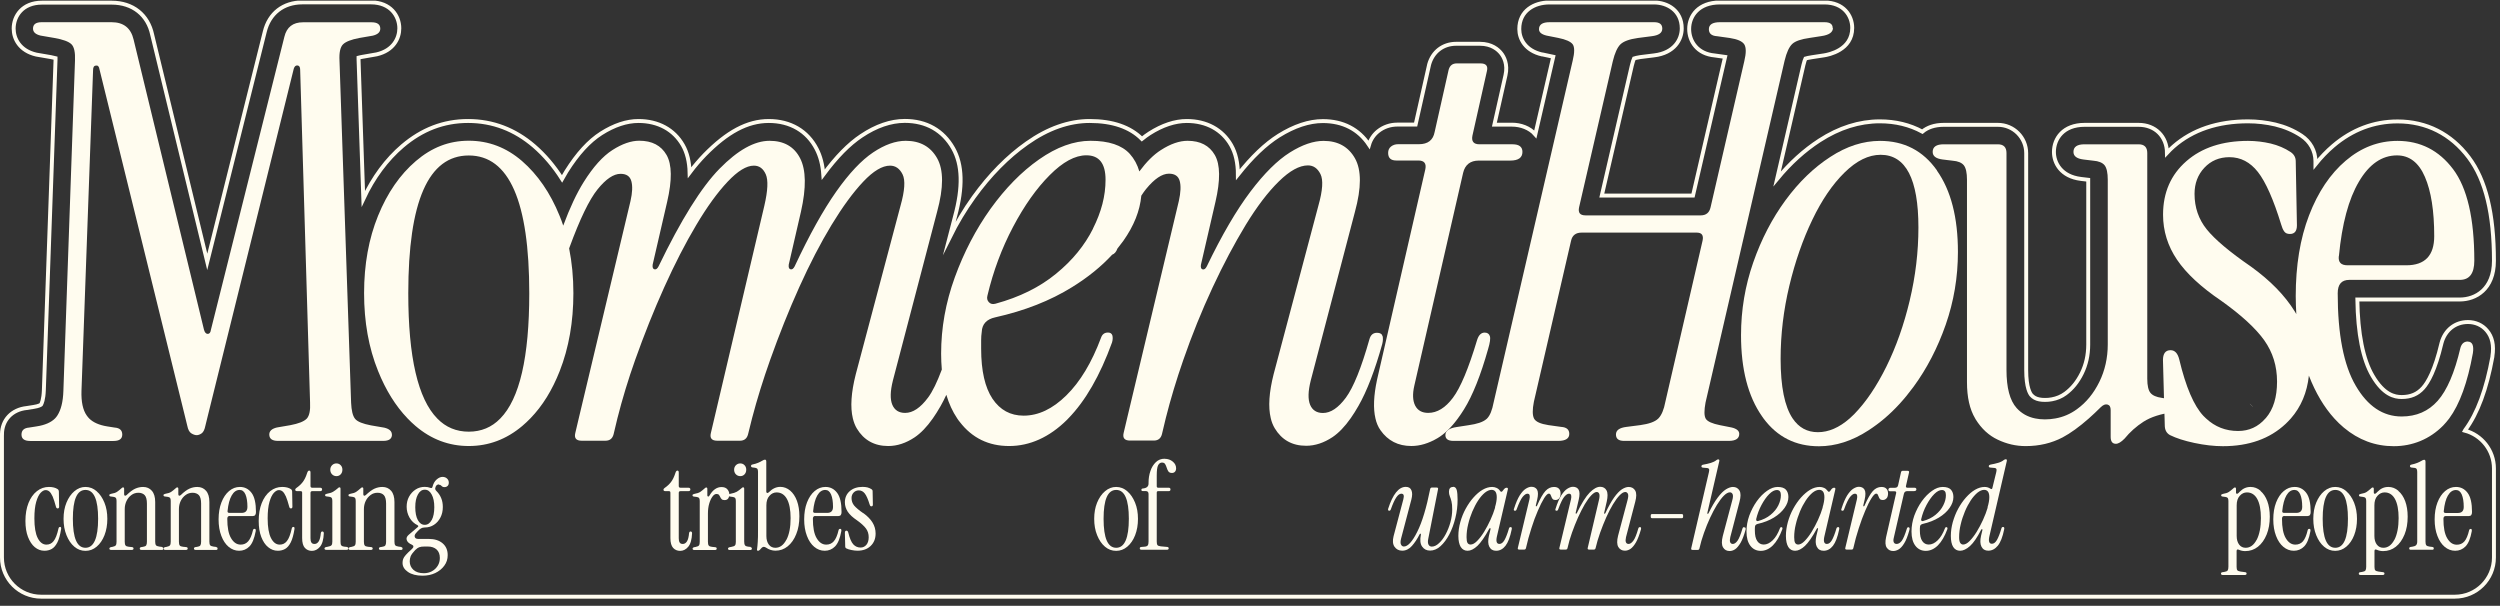
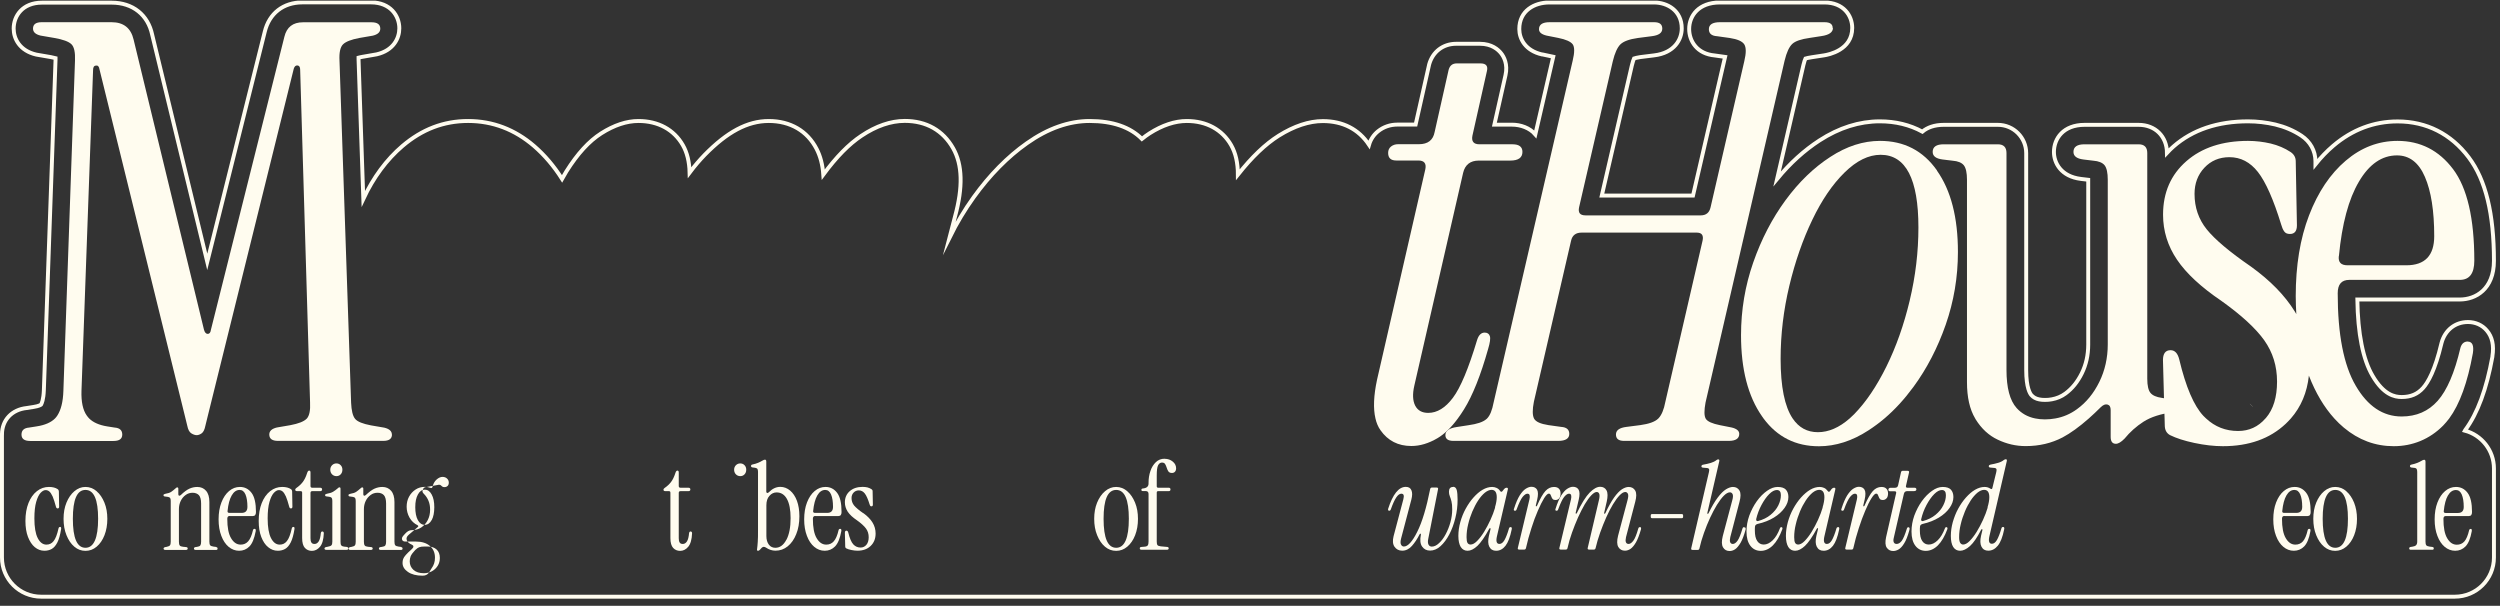
<svg xmlns="http://www.w3.org/2000/svg" fill="none" height="71" viewBox="0 0 293 71" width="293">
  <rect x="0" y="0" width="293" height="71" fill="#333333" stroke="none" />
  <clipPath id="a">
    <path d="m0 .082h292.52v70.08h-292.52z" />
  </clipPath>
  <g clip-path="url(#a)">
    <g fill="#fffcef">
      <path d="m45.94 50.922c0 .5-.34.75-1.02.75h-12.34c-.68 0-1.02-.25-1.02-.75 0-.41.3-.68.89-.82l1.57-.27c.96-.18 1.59-.43 1.91-.75l.04-.04c.29-.33.42-.95.37-1.87l-1.16-38.99c0-.32-.1-.49-.31-.51s-.35.1-.44.38l-10.15 40.99-.21.86c-.09.46-.24.75-.44.89s-.4.21-.58.21-.39-.07-.62-.21-.39-.43-.48-.89l-.21-.86-10.08-40.92c-.05-.32-.18-.47-.41-.44-.23.02-.34.19-.34.51l-1.36 37.62c-.04 1.27.16 2.24.62 2.89.08.12.18.23.28.34.47.47 1.18.78 2.1.93l.89.14c.59.04.89.32.89.82s-.34.75-1.02.75h-9.77c-.68 0-1.02-.25-1.02-.75s.3-.77.89-.82l.89-.14c.97-.15 1.68-.46 2.15-.93.1-.1.19-.22.27-.34.43-.66.67-1.62.71-2.89l1.36-38.71c.04-.95-.09-1.59-.41-1.91s-1-.57-2.05-.75l-1.57-.27c-.59-.14-.89-.41-.89-.82 0-.5.34-.75 1.02-.75h8.18c1.41 0 2.27.68 2.59 2.04l8.25 34.01c.09.32.24.48.44.48s.33-.16.37-.48l8.61-34.34c.27-1.13 1-1.7 2.18-1.7h8.04c.68 0 1.02.25 1.02.75 0 .41-.3.68-.89.82l-1.57.27c-.95.18-1.59.43-1.91.75s-.46.95-.41 1.91l1.36 40.08c.04.92.19 1.54.45 1.87 0 .01.02.03.03.04.27.32.89.57 1.84.75l1.57.27c.59.14.89.41.89.82z" />
-       <path d="m162.04 39.412c-.07-.27-.28-.41-.65-.41-.46 0-.75.25-.89.75-.95 3.37-1.88 5.65-2.76 6.85-.89 1.2-1.78 1.8-2.69 1.8-.73 0-1.23-.32-1.5-.95-.27-.64-.25-1.59.07-2.86l5.18-19.77c.77-2.82.77-4.91 0-6.27s-2-2.04-3.68-2.04c-1.18 0-2.5.45-3.95 1.36s-3 2.44-4.63 4.6-3.34 5.08-5.11 8.76c-.14.27-.3.39-.48.34-.18-.04-.25-.23-.2-.55l1.7-7.36c.59-2.54.57-4.37-.07-5.49-.64-1.11-1.7-1.67-3.2-1.67-.95 0-2 .36-3.13 1.09-.85.54-1.69 1.38-2.52 2.5-.23-.8-.6-1.48-1.12-2.06-.93-1.02-2.46-1.53-4.6-1.53-1.95 0-3.96.73-6.03 2.18s-3.96 3.39-5.69 5.79c-1.72 2.41-3.12 5.09-4.19 8.04s-1.6 5.93-1.6 8.93c0 .65.03 1.27.08 1.87-.55 1.47-1.08 2.57-1.61 3.28-.89 1.2-1.78 1.8-2.69 1.8-.73 0-1.23-.32-1.5-.95-.27-.64-.25-1.59.07-2.86l5.18-19.77c.77-2.82.77-4.91 0-6.27s-2-2.04-3.68-2.04c-1.18 0-2.46.45-3.82 1.36s-2.81 2.44-4.33 4.6-3.15 5.08-4.87 8.76c-.14.27-.3.39-.48.34-.18-.04-.25-.23-.21-.55l1.43-6.2c.64-2.82.6-4.91-.1-6.27s-1.9-2.04-3.58-2.04c-1.77 0-3.72 1.09-5.86 3.27s-4.52 6-7.15 11.45c-.14.27-.3.39-.48.34-.18-.04-.25-.23-.21-.55l1.7-7.36c.59-2.54.57-4.37-.07-5.49-.64-1.11-1.7-1.67-3.2-1.67-.95 0-2 .36-3.14 1.09s-2.26 1.98-3.37 3.75c-.83 1.33-1.63 3.03-2.4 5.11-.13-.39-.27-.78-.43-1.16-1.09-2.68-2.56-4.81-4.4-6.41-1.84-1.59-3.92-2.38-6.24-2.38s-4.34.79-6.2 2.38-3.34 3.73-4.43 6.41-1.64 5.7-1.64 9.07.54 6.41 1.64 9.13c.9 2.24 2.05 4.09 3.45 5.55.3.32.62.61.94.89 1.84 1.57 3.92 2.35 6.24 2.35s4.41-.78 6.27-2.35c.33-.28.65-.58.95-.89 1.42-1.46 2.56-3.31 3.44-5.55 1.07-2.73 1.6-5.77 1.6-9.13 0-1.85-.17-3.6-.5-5.25 0-.02.02-.04.03-.07 1.23-3.36 2.33-5.64 3.31-6.85.97-1.2 1.87-1.81 2.69-1.81.68 0 1.1.28 1.26.85s.13 1.35-.1 2.35l-6.06 25.45-.41 1.74c-.14.59.11.89.75.89h2.79c.5 0 .82-.25.95-.75.14-.62.29-1.25.45-1.88.57-2.25 1.26-4.53 2.08-6.84 1.05-2.95 2.18-5.79 3.41-8.52s2.48-5.16 3.75-7.29c1.27-2.14 2.5-3.83 3.68-5.08s2.2-1.88 3.07-1.88c.64 0 1.1.34 1.4 1.02s.24 1.91-.17 3.68l-5.86 24.91-.41 1.74c-.14.59.11.89.75.89h2.66c.5 0 .82-.25.95-.75.15-.62.31-1.25.47-1.88.59-2.25 1.3-4.53 2.12-6.84 1.05-2.95 2.18-5.79 3.41-8.52s2.49-5.16 3.78-7.29c1.3-2.14 2.54-3.83 3.72-5.08 1.18-1.25 2.23-1.88 3.14-1.88.64 0 1.13.34 1.47 1.02s.26 1.91-.24 3.68l-5.25 19.77c-.54 2.13-.65 3.84-.34 5.14.11.45.26.85.47 1.2.82 1.36 2.05 2.05 3.68 2.05 1.05 0 2.08-.34 3.1-1.02.71-.48 1.43-1.22 2.13-2.22.3-.43.6-.9.9-1.43.23-.41.46-.85.68-1.33.31 1.04.73 1.96 1.27 2.76.09.14.19.28.3.41 1.45 1.89 3.38 2.83 5.79 2.83s4.71-1.02 6.78-3.07c.06-.06.12-.12.17-.18 1.99-2.04 3.7-5 5.11-8.89.09-.31.1-.59.04-.82-.07-.22-.24-.34-.51-.34-.41 0-.68.2-.82.61-1.09 2.91-2.44 5.16-4.06 6.75-1.61 1.59-3.28 2.38-5.01 2.38-1.55 0-2.76-.66-3.65-1.98-.88-1.32-1.33-3.27-1.33-5.86v-.99c0-.34.02-.67.07-.99.04-.91.57-1.48 1.57-1.7 3.45-.77 6.46-1.95 9.03-3.55 1.86-1.15 3.42-2.42 4.68-3.79.27-.1.48-.33.62-.72.24-.3.47-.6.69-.9 1.24-1.76 1.95-3.52 2.11-5.3.19-.29.37-.55.55-.77.98-1.2 1.88-1.81 2.69-1.81.68 0 1.1.28 1.26.85s.12 1.35-.1 2.35l-6.06 25.45-.41 1.74c-.14.59.11.89.75.89h2.79c.5 0 .82-.25.95-.75.14-.62.29-1.25.45-1.88.56-2.22 1.24-4.48 2.04-6.78 1.02-2.95 2.17-5.79 3.44-8.52s2.57-5.17 3.88-7.33c1.32-2.16 2.61-3.86 3.89-5.11 1.27-1.25 2.41-1.88 3.41-1.88.64 0 1.13.34 1.47 1.02s.26 1.91-.24 3.68l-5.25 19.77c-.54 2.13-.65 3.84-.34 5.14.1.45.26.85.47 1.2.82 1.36 2.04 2.05 3.68 2.05 1.04 0 2.08-.34 3.1-1.02.71-.48 1.43-1.22 2.13-2.22.3-.43.6-.9.9-1.43 1-1.75 1.93-4.17 2.79-7.26.09-.36.1-.68.04-.95zm-103.41 9.64c-1 1.03-2.24 1.54-3.69 1.54s-2.69-.51-3.69-1.54c-2.27-2.31-3.4-7.2-3.4-14.68 0-10.77 2.36-16.15 7.09-16.15s7.09 5.38 7.09 16.15c0 7.48-1.13 12.38-3.4 14.68zm69.47-22.25c-.98 1.96-2.42 3.72-4.33 5.28-1.91 1.57-4.27 2.74-7.09 3.51-.32.09-.58.04-.78-.17s-.26-.47-.17-.79c.68-2.86 1.68-5.54 3-8.04s2.75-4.52 4.3-6.07c1.54-1.55 2.97-2.32 4.29-2.32 1.5 0 2.25.95 2.25 2.86s-.49 3.77-1.47 5.72z" />
      <path d="m178.43 17.8c0 .68-.48 1.02-1.43 1.02h-3.68c-1 0-1.61.48-1.84 1.43l-5.72 24.94c-.23 1-.19 1.78.1 2.35.3.57.8.85 1.53.85 1.04 0 2.01-.59 2.89-1.77.89-1.18 1.83-3.43 2.83-6.75.18-.59.48-.89.89-.89.32 0 .52.14.61.41s.02.77-.2 1.5c-.87 3.09-1.81 5.45-2.83 7.09-.24.38-.47.73-.71 1.05-.79 1.08-1.59 1.85-2.39 2.32-1.05.62-2.07.92-3.07.92-1.55 0-2.75-.62-3.61-1.84-.28-.39-.48-.86-.6-1.4-.27-1.16-.21-2.67.19-4.53l5.66-24.67c.14-.68-.14-1.02-.82-1.02h-2.59c-.64 0-.95-.3-.95-.89 0-.32.11-.57.34-.75s.5-.27.82-.27h2.45c1.05 0 1.66-.48 1.84-1.43l1.64-7.29c.14-.5.45-.75.95-.75h2.79c.64 0 .89.3.75.89l-1.7 7.57c-.14.68.14 1.02.82 1.02h3.88c.77 0 1.16.3 1.16.89z" />
      <path d="m214.82 3.282c0 .5-.45.82-1.36.95l-1.36.21c-1 .14-1.69.37-2.05.71s-.66.99-.89 1.94l-9.27 40.08c-.17.92-.17 1.54.01 1.87 0 .01.01.03.02.04.2.32.76.57 1.67.75l1.36.27c.59.14.89.39.89.75 0 .54-.41.82-1.23.82h-12.27c-.64 0-.95-.25-.95-.75s.41-.79 1.23-.89l1.63-.21c1-.14 1.69-.38 2.08-.75.01-.01.03-.03.04-.04.36-.37.64-1.02.81-1.94l4.36-18.88c.14-.64-.09-.95-.68-.95h-13.5c-.68 0-1.09.32-1.23.95l-4.36 18.88c-.18.92-.17 1.57.01 1.94 0 .01.01.03.02.04.2.36.76.61 1.67.75l1.5.21c.64.04.95.32.95.82 0 .54-.43.82-1.3.82h-12.27c-.64 0-.95-.23-.95-.68 0-.5.45-.82 1.36-.95l1.36-.21c1-.14 1.69-.37 2.08-.71.03-.02.05-.05.08-.07.35-.35.6-.98.77-1.87l9.27-40.08c.23-.95.23-1.59 0-1.91-.23-.31-.79-.57-1.7-.75l-1.36-.27c-.59-.14-.89-.39-.89-.75 0-.54.41-.82 1.23-.82h12.27c.64 0 .95.25.95.75s-.41.79-1.23.89l-1.63.21c-1 .14-1.68.39-2.05.75-.36.36-.66 1.02-.89 1.98l-3.95 17.11c-.14.64.11.95.75.95h13.5c.64 0 1.02-.32 1.16-.95l3.95-17.11c.23-.96.23-1.61 0-1.98-.23-.36-.79-.61-1.7-.75l-1.5-.21c-.63-.04-.95-.31-.95-.82 0-.54.43-.82 1.29-.82h12.27c.64 0 .95.23.95.68z" />
      <path d="m227.019 19.982c-1.63-2.32-3.86-3.47-6.68-3.47-1.96 0-3.9.62-5.83 1.88-1.93 1.25-3.68 2.94-5.25 5.08s-2.83 4.57-3.78 7.29c-.95 2.73-1.43 5.57-1.43 8.52 0 4 .82 7.17 2.46 9.51.06.09.13.18.19.27 1.61 2.16 3.77 3.24 6.48 3.24 1.95 0 3.9-.62 5.83-1.88.63-.41 1.25-.87 1.84-1.37 1.22-1.03 2.35-2.27 3.41-3.71 1.57-2.14 2.83-4.57 3.78-7.29.95-2.73 1.43-5.56 1.43-8.52 0-4.04-.82-7.22-2.46-9.54zm-3.2 15.24c-.68 2.84-1.59 5.42-2.73 7.73s-2.4 4.18-3.78 5.59c-.18.18-.36.35-.53.5-1.22 1.07-2.46 1.61-3.72 1.61s-2.24-.54-2.96-1.61c-.94-1.4-1.41-3.73-1.41-6.98 0-2.86.34-5.71 1.02-8.56.68-2.84 1.58-5.42 2.69-7.73 1.11-2.32 2.37-4.17 3.78-5.55 1.41-1.39 2.82-2.08 4.23-2.08 2.95 0 4.43 2.84 4.43 8.52 0 2.86-.34 5.71-1.02 8.55z" />
      <path d="m289.25 40.022c-.46 0-.75.25-.89.75-.68 2.91-1.57 4.97-2.66 6.2s-2.5 1.84-4.23 1.84c-2.18 0-3.98-1.2-5.38-3.61-1.41-2.41-2.11-6.02-2.11-10.83 0-1.05.45-1.57 1.36-1.57h12.95c1.13 0 1.7-.75 1.7-2.25 0-4.95-.83-8.53-2.49-10.73s-3.83-3.31-6.51-3.31c-2.23 0-4.25.77-6.07 2.32s-3.25 3.68-4.3 6.41-1.56 5.89-1.56 9.47c0 .72.03 1.42.07 2.1-.06-.1-.11-.2-.17-.29-1.16-1.88-2.87-3.64-5.15-5.28-2.5-1.72-4.23-3.18-5.18-4.36s-1.43-2.57-1.43-4.16c0-1.23.39-2.25 1.16-3.07s1.75-1.23 2.93-1.23c1.32 0 2.43.58 3.34 1.74s1.82 3.21 2.73 6.17c.09.32.2.58.34.78.14.21.36.31.68.31.55 0 .82-.34.82-1.02l-.14-7.5c0-.45-.2-.82-.61-1.09-.68-.45-1.46-.78-2.32-.99-.86-.2-1.75-.31-2.66-.31-3 0-5.41.79-7.23 2.38s-2.73 3.68-2.73 6.27c0 1.91.55 3.67 1.64 5.28s2.82 3.21 5.18 4.81c2.36 1.68 4.04 3.23 5.04 4.63 1 1.41 1.5 3.02 1.5 4.84s-.43 3.24-1.3 4.26c-.02.02-.04.04-.06.06-.85.98-1.92 1.47-3.21 1.47-1.45 0-2.7-.49-3.75-1.47-.1-.1-.2-.2-.31-.3-1.11-1.18-2.06-3.38-2.83-6.61-.18-.73-.52-1.09-1.02-1.09-.59 0-.89.39-.89 1.16l.12 4.47-.25-.04c-.64-.09-1.08-.28-1.33-.58s-.38-.85-.38-1.67v-26.45c0-.68-.34-1.02-1.02-1.02h-6.34c-.86 0-1.29.3-1.29.89 0 .5.39.79 1.16.89l1.16.14c.63.05 1.08.23 1.33.54.25.32.37.89.37 1.7v19.29c0 1.59-.33 3.06-.99 4.4s-1.53 2.41-2.63 3.2c-.77.56-1.61.92-2.53 1.08-.39.07-.8.11-1.22.11s-.77-.04-1.13-.11c-.89-.18-1.61-.59-2.18-1.22-.8-.89-1.19-2.38-1.19-4.47v-25.42c0-.68-.34-1.02-1.02-1.02h-6.34c-.86 0-1.29.3-1.29.89 0 .5.39.79 1.16.89l1.16.14c.64.05 1.08.23 1.33.54.25.32.37.89.37 1.7v23.72c0 1.76.32 3.18.96 4.25.02.04.04.07.06.11.68 1.09 1.54 1.89 2.59 2.38 1.05.5 2.13.75 3.27.75 1.59 0 3.03-.34 4.33-1.02.92-.49 1.95-1.23 3.07-2.22.45-.4.92-.84 1.4-1.32.28-.27.54-.38.79-.31s.37.28.37.65v3.13c0 .55.2.82.61.82.28 0 .62-.2 1.02-.61.63-.77 1.37-1.43 2.22-1.98.22-.14.45-.26.7-.38.51-.23 1.09-.42 1.75-.56l.02.56.02.79c0 .55.2.93.61 1.16.73.36 1.68.67 2.86.92s2.3.38 3.34.38c3.04 0 5.5-.87 7.36-2.62.21-.2.41-.41.6-.62 1.2-1.37 1.91-3.05 2.12-5.03.79 2.03 1.79 3.71 2.99 5.03.35.38.71.74 1.1 1.06 1.73 1.45 3.68 2.18 5.86 2.18s4.2-.81 5.79-2.42c.24-.25.47-.52.7-.82 1.24-1.68 2.16-4.23 2.78-7.66.14-.91-.07-1.36-.61-1.36zm-15.13-10.02c.36-3.77 1.14-6.68 2.35-8.72 1.2-2.04 2.69-3.07 4.46-3.07 1.45 0 2.55.84 3.27 2.52.73 1.68 1.09 4 1.09 6.95 0 2.27-1.09 3.41-3.27 3.41h-6.89c-.77 0-1.11-.36-1.02-1.09z" />
      <path d="m7.03 61.76c-.08 0-.14.05-.17.16-.16.72-.35 1.22-.58 1.5-.22.28-.5.41-.84.41-.42 0-.76-.26-1.02-.77s-.39-1.28-.39-2.3c0-.8.07-1.44.21-1.93s.31-.84.51-1.06c.21-.22.4-.33.59-.33.16 0 .31.05.44.16s.26.31.39.59c.12.28.25.69.39 1.21.03.12.1.19.2.19.11 0 .17-.07.17-.21l-.03-1.74c0-.14-.05-.25-.14-.31-.25-.17-.59-.26-1.03-.26-.51 0-.98.16-1.4.49s-.75.79-.99 1.39-.36 1.3-.36 2.11c0 .72.1 1.35.3 1.87s.47.93.8 1.2c.34.28.71.42 1.13.42.31 0 .6-.07.85-.21s.47-.39.66-.76.33-.88.44-1.55c.03-.19-.01-.28-.13-.28z" />
      <path d="m11.329 57.57c-.39-.33-.82-.5-1.31-.5-.49 0-.91.17-1.3.5s-.7.78-.93 1.34-.34 1.19-.34 1.9.11 1.34.34 1.91.53 1.02.92 1.35.82.49 1.31.49c.49 0 .92-.16 1.31-.49s.7-.78.92-1.35.33-1.21.33-1.91-.11-1.34-.34-1.9-.53-1.01-.92-1.34zm-1.31 6.63c-.99 0-1.48-1.13-1.48-3.4s.49-3.38 1.48-3.38c.99 0 1.48 1.13 1.48 3.38s-.5 3.4-1.48 3.4z" />
-       <path d="m18.979 64.1-.31-.04c-.2-.03-.33-.08-.39-.16s-.09-.22-.09-.42v-4.64c0-.58-.13-1.02-.39-1.32s-.6-.45-1.03-.45c-.32 0-.63.07-.92.2s-.63.38-1 .74c-.08.08-.15.1-.21.08s-.09-.08-.09-.16v-.64c0-.12-.04-.17-.13-.17-.06 0-.13.04-.21.13-.17.15-.33.28-.49.39s-.38.18-.68.23c-.15.03-.23.08-.23.16 0 .1.06.15.19.16l.3.04c.13.02.23.06.28.12s.08.18.08.35v4.79c0 .2-.03.34-.09.42s-.19.14-.39.18l-.17.03c-.12.03-.19.09-.19.17 0 .1.07.16.21.16h2.41c.14 0 .21-.06.21-.17 0-.08-.05-.14-.16-.16l-.39-.04c-.2-.02-.33-.07-.39-.16-.06-.08-.09-.23-.09-.43v-3.82c0-.35.07-.67.21-.96s.33-.52.58-.7c.24-.18.52-.26.82-.26s.56.1.73.28c.17.19.26.52.26.98v4.48c0 .2-.03.34-.09.43s-.19.14-.39.17l-.2.03c-.1.02-.16.08-.16.17 0 .1.07.16.2.16h2.4c.12 0 .17-.05.17-.16 0-.1-.05-.15-.16-.17z" />
      <path d="m25.33 64.1-.31-.04c-.2-.03-.33-.08-.39-.16s-.09-.22-.09-.42v-4.64c0-.58-.13-1.02-.39-1.32s-.6-.45-1.03-.45c-.32 0-.63.07-.92.2s-.63.38-1 .74c-.08.08-.15.1-.21.08s-.09-.08-.09-.16v-.64c0-.12-.04-.17-.13-.17-.06 0-.13.04-.21.13-.17.15-.33.28-.49.39s-.38.18-.68.23c-.15.03-.23.08-.23.16 0 .1.06.15.19.16l.3.04c.13.02.23.06.28.12s.08.18.08.35v4.79c0 .2-.03.34-.09.42s-.19.14-.39.18l-.17.03c-.12.03-.19.09-.19.17 0 .1.07.16.21.16h2.41c.14 0 .21-.06.21-.17 0-.08-.05-.14-.16-.16l-.39-.04c-.2-.02-.33-.07-.39-.16-.06-.08-.09-.23-.09-.43v-3.82c0-.35.07-.67.21-.96s.33-.52.58-.7c.24-.18.52-.26.82-.26s.56.1.73.28c.17.19.26.52.26.98v4.48c0 .2-.03.34-.09.43s-.19.14-.39.17l-.2.03c-.1.02-.16.08-.16.17 0 .1.07.16.2.16h2.4c.12 0 .17-.05.17-.16 0-.1-.05-.15-.16-.17z" />
      <path d="m26.929 60.48h2.71c.24 0 .36-.16.36-.47 0-1.04-.17-1.79-.52-2.25s-.8-.69-1.36-.69c-.47 0-.89.16-1.27.48s-.68.77-.9 1.34-.33 1.23-.33 1.98.11 1.38.32 1.93c.21.56.5.99.86 1.29s.77.46 1.23.46.88-.17 1.21-.51.57-.93.73-1.78c.03-.19-.01-.28-.13-.28-.1 0-.16.05-.19.16-.14.61-.33 1.04-.56 1.3s-.52.39-.88.39c-.46 0-.83-.25-1.13-.76-.3-.5-.44-1.26-.44-2.27 0-.22.1-.33.28-.33zm-.26-.59c.08-.79.24-1.4.49-1.83s.56-.64.93-.64c.3 0 .53.18.68.53s.23.84.23 1.45c0 .48-.23.71-.68.71h-1.44c-.16 0-.23-.08-.21-.23z" />
      <path d="m34.37 61.76c-.08 0-.14.05-.17.16-.16.72-.35 1.22-.58 1.5-.22.28-.5.41-.84.41-.42 0-.76-.26-1.02-.77s-.39-1.28-.39-2.3c0-.8.07-1.44.21-1.93s.31-.84.51-1.06c.21-.22.4-.33.59-.33.16 0 .31.05.44.16s.26.31.39.59c.12.28.25.69.39 1.21.03.12.1.19.2.19.11 0 .17-.07.17-.21l-.03-1.74c0-.14-.05-.25-.14-.31-.25-.17-.59-.26-1.03-.26-.51 0-.98.16-1.4.49s-.75.79-.99 1.39-.36 1.3-.36 2.11c0 .72.1 1.35.3 1.87s.47.93.81 1.2c.34.28.71.42 1.13.42.31 0 .6-.07.85-.21s.47-.39.66-.76.33-.88.44-1.55c.03-.19-.01-.28-.13-.28z" />
      <path d="m37.79 62.282c-.1 0-.17.07-.19.2-.04.45-.12.77-.25.97s-.29.3-.49.3c-.18 0-.3-.06-.37-.18s-.1-.28-.1-.49v-5.32c0-.13.07-.2.2-.2h.93c.15 0 .23-.07.23-.2s-.08-.2-.23-.2h-.93c-.13 0-.2-.07-.2-.2v-1.58c0-.15-.05-.23-.16-.23-.1 0-.18.1-.24.3-.14.44-.31.78-.5 1.03s-.44.49-.76.71c-.08.06-.13.12-.13.2 0 .12.08.17.23.17h.41c.11 0 .17.06.17.17v5.33c0 .53.11.92.32 1.15s.49.35.82.35c.36 0 .68-.16.95-.48s.42-.85.45-1.58c0-.14-.06-.21-.17-.21z" />
      <path d="m40.679 64.103-.36-.04c-.16-.02-.27-.07-.33-.16-.06-.08-.08-.23-.08-.43v-6.19c0-.12-.04-.17-.13-.17-.06 0-.13.04-.21.13-.17.15-.35.28-.53.39s-.42.18-.71.23c-.15.03-.23.08-.23.16 0 .1.06.15.19.16l.3.04c.13.02.23.06.28.12s.08.18.08.35v4.79c0 .2-.03.34-.1.42s-.22.14-.46.18l-.17.03c-.12.03-.19.09-.19.17 0 .1.07.16.21.16h2.38c.14 0 .21-.06.21-.17 0-.09-.05-.14-.16-.16z" />
      <path d="m39.429 55.803c.2 0 .37-.07.5-.21s.2-.32.2-.54-.07-.4-.2-.53c-.13-.14-.3-.21-.5-.21s-.37.07-.51.21-.21.32-.21.53.07.4.21.54.31.21.51.21z" />
      <path d="m47.02 64.1-.31-.04c-.2-.03-.33-.08-.39-.16s-.09-.22-.09-.42v-4.64c0-.58-.13-1.02-.39-1.32s-.6-.45-1.03-.45c-.32 0-.63.07-.92.2s-.62.38-1.01.74c-.08.08-.14.1-.21.08-.06-.02-.09-.08-.09-.16v-.64c0-.12-.04-.17-.13-.17-.06 0-.13.04-.21.13-.17.15-.33.28-.49.39s-.38.18-.68.23c-.15.03-.23.08-.23.16 0 .1.06.15.19.16l.3.04c.13.02.23.06.28.12s.08.18.08.35v4.79c0 .2-.03.34-.09.42s-.19.14-.39.18l-.17.03c-.12.03-.19.09-.19.17 0 .1.07.16.21.16h2.41c.14 0 .21-.06.21-.17 0-.08-.05-.14-.16-.16l-.39-.04c-.2-.02-.33-.07-.39-.16-.06-.08-.09-.23-.09-.43v-3.82c0-.35.07-.67.21-.96s.33-.52.58-.7c.24-.18.51-.26.82-.26s.56.1.73.28c.17.19.26.52.26.98v4.48c0 .2-.03.34-.09.43s-.19.14-.39.17l-.2.03c-.1.02-.16.08-.16.17 0 .1.07.16.2.16h2.4c.11 0 .17-.05.17-.16 0-.1-.05-.15-.16-.17z" />
-       <path d="m51.44 56.811c.1 0 .18.02.23.07s.1.1.16.14c.06.05.15.07.27.07.14 0 .26-.05.36-.14.1-.1.14-.22.14-.39 0-.19-.07-.35-.21-.48s-.32-.19-.53-.19-.46.1-.69.31c-.23.2-.39.49-.48.85-.03.13-.11.18-.24.13-.21-.08-.43-.12-.66-.12-.4 0-.76.1-1.08.31s-.58.49-.77.84-.28.75-.28 1.18.11.88.34 1.28.54.69.93.88c.12.07.13.15.01.24l-1.03.88c-.23.19-.31.4-.24.62s.27.41.61.55c.11.05.17.12.17.21s-.06.19-.17.29c-.32.28-.56.52-.72.7s-.26.34-.31.48-.07.29-.07.46c0 .41.21.76.63 1.05s.99.44 1.71.44c.55 0 1.05-.1 1.49-.31s.8-.5 1.06-.86c.27-.36.4-.77.4-1.24 0-.59-.2-1.05-.6-1.39s-.94-.51-1.63-.51h-1.23c-.21 0-.34-.07-.39-.21s-.02-.28.11-.44l.24-.27c.12-.13.25-.24.37-.31s.27-.11.44-.11c.4 0 .76-.1 1.08-.31s.57-.49.76-.86c.19-.36.28-.77.28-1.23 0-.38-.06-.73-.19-1.04s-.31-.58-.53-.8c-.07-.07-.12-.13-.15-.2s-.04-.15 0-.24c.06-.25.2-.37.43-.37zm-2.74 7.63c.13-.14.27-.24.42-.3s.37-.09.66-.09h.33c.46 0 .81.12 1.06.35s.38.56.38.99c0 .34-.08.65-.25.92s-.39.48-.68.64c-.28.15-.6.23-.94.23-.52 0-.93-.13-1.22-.39s-.44-.59-.44-1.01c0-.2.04-.39.11-.59.08-.19.26-.44.56-.76zm1.89-3.49c-.2.37-.47.56-.81.56s-.61-.19-.81-.56-.3-.87-.3-1.51.1-1.11.31-1.49.47-.56.81-.56.6.19.8.56c.21.38.31.87.31 1.49s-.1 1.14-.3 1.51z" />
+       <path d="m51.44 56.811c.1 0 .18.02.23.07s.1.1.16.14c.06.05.15.07.27.07.14 0 .26-.05.36-.14.1-.1.14-.22.14-.39 0-.19-.07-.35-.21-.48s-.32-.19-.53-.19-.46.1-.69.31c-.23.2-.39.49-.48.85-.03.13-.11.18-.24.13-.21-.08-.43-.12-.66-.12-.4 0-.76.1-1.08.31s-.58.49-.77.84-.28.75-.28 1.18.11.88.34 1.28.54.69.93.88c.12.07.13.15.01.24l-1.03.88c-.23.19-.31.4-.24.62s.27.41.61.55c.11.05.17.12.17.21s-.06.19-.17.29c-.32.28-.56.52-.72.7s-.26.34-.31.48-.07.29-.07.46c0 .41.21.76.63 1.05s.99.44 1.71.44s.8-.5 1.06-.86c.27-.36.4-.77.4-1.24 0-.59-.2-1.05-.6-1.39s-.94-.51-1.63-.51h-1.23c-.21 0-.34-.07-.39-.21s-.02-.28.11-.44l.24-.27c.12-.13.25-.24.37-.31s.27-.11.44-.11c.4 0 .76-.1 1.08-.31s.57-.49.76-.86c.19-.36.28-.77.28-1.23 0-.38-.06-.73-.19-1.04s-.31-.58-.53-.8c-.07-.07-.12-.13-.15-.2s-.04-.15 0-.24c.06-.25.2-.37.43-.37zm-2.74 7.63c.13-.14.27-.24.42-.3s.37-.09.66-.09h.33c.46 0 .81.12 1.06.35s.38.56.38.99c0 .34-.08.65-.25.92s-.39.48-.68.64c-.28.15-.6.23-.94.23-.52 0-.93-.13-1.22-.39s-.44-.59-.44-1.01c0-.2.04-.39.11-.59.08-.19.26-.44.56-.76zm1.89-3.49c-.2.37-.47.56-.81.56s-.61-.19-.81-.56-.3-.87-.3-1.51.1-1.11.31-1.49.47-.56.81-.56.6.19.8.56c.21.38.31.87.31 1.49s-.1 1.14-.3 1.51z" />
      <path d="m80.95 62.282c-.1 0-.17.07-.19.2-.04.45-.12.77-.25.97s-.29.3-.49.3c-.18 0-.3-.06-.37-.18s-.1-.28-.1-.49v-5.32c0-.13.07-.2.2-.2h.93c.15 0 .23-.07.23-.2s-.08-.2-.23-.2h-.93c-.13 0-.2-.07-.2-.2v-1.58c0-.15-.05-.23-.16-.23-.1 0-.18.1-.24.3-.14.44-.31.78-.5 1.03s-.44.49-.76.71c-.08.06-.13.12-.13.2 0 .12.08.17.23.17h.41c.11 0 .17.06.17.17v5.33c0 .53.11.92.32 1.15s.49.35.82.35c.36 0 .68-.16.95-.48s.42-.85.45-1.58c0-.14-.06-.21-.17-.21z" />
-       <path d="m88 64.102-.36-.04c-.16-.02-.27-.07-.33-.16s-.09-.23-.09-.43v-6.19c0-.11-.04-.17-.13-.17-.06 0-.13.04-.21.13-.17.15-.35.28-.53.39-.18.1-.42.18-.71.23-.07.01-.12.03-.16.06-.01-.21-.08-.39-.22-.56-.15-.19-.39-.28-.7-.28-.55 0-1.02.33-1.41 1-.05.09-.1.12-.16.11s-.09-.06-.09-.12v-.77c0-.11-.04-.17-.13-.17-.06 0-.13.04-.21.13-.17.15-.33.28-.49.39-.16.1-.38.18-.68.23-.15.03-.23.08-.23.16 0 .1.06.15.19.16l.3.04c.13.02.23.06.28.12s.08.18.08.35v4.79c0 .2-.03.34-.09.42s-.19.14-.39.18l-.17.03c-.12.03-.19.09-.19.17 0 .1.07.16.21.16h2.41c.14 0 .21-.06.21-.17 0-.09-.05-.14-.16-.16l-.39-.04c-.2-.02-.33-.07-.39-.16-.06-.08-.09-.23-.09-.43v-3.31c0-.44.05-.83.15-1.17s.23-.62.38-.82c.15-.21.31-.31.48-.31.13 0 .23.04.28.11.06.07.11.16.15.25s.1.18.17.25.18.11.33.11c.19 0 .33-.06.42-.17.06-.08.1-.17.12-.28.03.02.07.04.13.04l.3.04c.13.02.23.06.28.12s.08.18.08.35v4.79c0 .2-.03.34-.1.42s-.22.14-.46.18l-.17.03c-.12.03-.19.09-.19.17 0 .1.07.16.21.16h2.38c.14 0 .21-.06.21-.17 0-.09-.05-.14-.16-.16z" />
      <path d="m86.759 55.803c.2 0 .37-.07.5-.21s.2-.32.2-.54-.07-.4-.2-.53c-.13-.14-.3-.21-.5-.21s-.37.07-.51.21-.21.32-.21.53.07.4.21.54.31.21.51.21z" />
      <path d="m92.609 57.501c-.34-.29-.73-.44-1.16-.44-.48 0-.93.21-1.34.63-.08.08-.15.1-.21.08s-.09-.07-.09-.15v-3.52c0-.15-.05-.23-.16-.23-.08 0-.19.05-.34.14-.12.08-.28.15-.46.23s-.4.14-.67.2c-.1.02-.16.08-.16.17s.05.15.16.17l.3.04c.13.02.23.06.28.12s.08.18.08.35v6.85c0 .57 0 1.03-.03 1.37-.02.34-.05.62-.08.84-.03.13 0 .2.11.2.05 0 .1-.02.14-.05.05-.03.12-.1.21-.21.17-.22.36-.26.57-.12.36.25.74.37 1.13.37.53 0 1.01-.17 1.43-.51s.76-.82 1-1.43c.25-.61.37-1.31.37-2.1 0-.69-.1-1.3-.29-1.81s-.46-.91-.8-1.2zm-.45 5.76c-.33.63-.76.94-1.29.94-.31 0-.57-.12-.76-.37s-.29-.59-.29-1.01v-3.6c0-.48.12-.85.36-1.11.24-.27.52-.4.84-.4.52 0 .93.26 1.21.77s.43 1.26.43 2.24c0 1.07-.16 1.91-.49 2.54z" />
      <path d="m95.56 60.48h2.71c.24 0 .36-.16.36-.47 0-1.04-.17-1.79-.52-2.25s-.8-.69-1.36-.69c-.47 0-.89.16-1.27.48s-.68.77-.9 1.34-.33 1.23-.33 1.98.11 1.38.32 1.93c.21.56.5.99.86 1.29s.77.46 1.23.46.88-.17 1.21-.51.58-.93.73-1.78c.03-.19-.01-.28-.13-.28-.1 0-.16.05-.19.16-.14.61-.33 1.04-.56 1.3s-.52.39-.88.39c-.46 0-.83-.25-1.13-.76-.3-.5-.44-1.26-.44-2.27 0-.22.1-.33.28-.33zm-.26-.59c.08-.79.24-1.4.49-1.83s.56-.64.93-.64c.3 0 .53.18.68.53s.23.84.23 1.45c0 .48-.23.71-.68.71h-1.44c-.16 0-.23-.08-.21-.23z" />
      <path d="m101.18 60.153c-.52-.36-.88-.67-1.08-.91-.201-.25-.3-.54-.3-.87 0-.26.08-.47.24-.64.16-.17.37-.26.61-.26.28 0 .51.12.7.36s.38.67.57 1.29c.02.07.04.12.07.16s.08.06.14.06c.12 0 .17-.07.17-.21l-.03-1.57c0-.1-.04-.17-.13-.23-.14-.09-.3-.16-.48-.21-.18-.04-.37-.06-.56-.06-.63 0-1.131.17-1.51.5s-.57.77-.57 1.31c0 .4.12.77.34 1.11.23.34.59.67 1.081 1 .49.35.85.68 1.06.97s.31.63.31 1.01-.09.68-.27.89-.41.32-.68.32c-.33 0-.62-.12-.85-.37-.231-.25-.43-.71-.591-1.38-.04-.15-.11-.23-.21-.23-.12 0-.19.08-.19.24l.04 1.6c0 .12.04.19.13.24.15.08.35.14.6.19.251.05.48.08.701.08.64 0 1.15-.18 1.54-.55s.59-.85.59-1.46c0-.47-.12-.9-.36-1.29s-.6-.76-1.08-1.11z" />
      <path d="m132.12 57.57c-.39-.33-.82-.5-1.31-.5s-.91.17-1.3.5-.7.78-.93 1.34-.34 1.19-.34 1.9.11 1.34.34 1.91.53 1.02.92 1.35.82.49 1.31.49.92-.16 1.31-.49.7-.78.92-1.35.33-1.21.33-1.91-.11-1.34-.34-1.9-.53-1.01-.92-1.34zm-1.3 6.63c-.99 0-1.48-1.13-1.48-3.4s.49-3.38 1.48-3.38 1.48 1.13 1.48 3.38-.49 3.4-1.48 3.4z" />
      <path d="m136.5 53.762c-.41 0-.75.13-1.03.4s-.5.61-.64 1.04c-.15.43-.22.89-.22 1.38v.09c0 .34-.22.54-.67.58-.11 0-.17.06-.17.16s.06.14.17.14h.33c.23 0 .34.12.34.34v5.58c0 .2-.03.35-.09.44s-.19.15-.39.16l-.36.03c-.12 0-.19.07-.19.17s.07.16.21.16h2.97c.14 0 .21-.06.21-.17 0-.09-.05-.14-.16-.16l-.76-.07c-.2-.02-.33-.07-.39-.14-.06-.08-.09-.21-.09-.41v-5.75c0-.12.06-.17.17-.17h1.23c.14 0 .21-.07.21-.2s-.07-.2-.21-.2h-1.23c-.11 0-.17-.06-.17-.17v-1.26c0-.59.05-.99.16-1.2s.26-.32.45-.32c.18 0 .31.06.38.19.07.12.13.26.18.42s.11.3.19.42.22.19.41.19c.15 0 .27-.04.36-.14.09-.09.14-.23.14-.41 0-.3-.13-.57-.39-.78-.26-.22-.58-.33-.96-.33z" />
      <path d="m170.299 57.071c-.32 0-.48.19-.48.56 0 .19.03.37.1.53s.13.36.19.59.09.55.09.95c0 .5-.07 1-.21 1.51s-.33.98-.56 1.41-.49.78-.78 1.04c-.28.27-.57.4-.84.4-.18 0-.31-.08-.39-.24s-.09-.39-.02-.71l1.14-5.78c.03-.12-.02-.19-.16-.19h-.56c-.1 0-.17.05-.2.16-.44 2.21-.94 3.88-1.52 5.03-.57 1.15-1.1 1.72-1.56 1.72-.15 0-.27-.08-.34-.23-.08-.15-.07-.39.01-.71l1.2-4.55c.12-.47.13-.83.01-1.1-.11-.27-.33-.4-.66-.4-.83 0-1.52.86-2.07 2.58-.02.07-.01.12.01.16.03.04.07.06.11.06.1 0 .16-.06.2-.17.23-.65.44-1.11.64-1.4.19-.28.39-.43.59-.43.28 0 .35.22.23.67l-1.14 4.31c-.13.52-.1.94.11 1.24s.51.46.9.46c.43 0 .81-.19 1.14-.56s.63-.82.9-1.36c.03-.06.06-.08.11-.07.04 0 .05.05.04.11-.12.61-.08 1.07.14 1.39s.53.48.94.48.84-.17 1.22-.52c.39-.35.73-.81 1.03-1.38s.54-1.22.71-1.92c.18-.71.26-1.42.26-2.15 0-.5-.03-.88-.1-1.13s-.21-.38-.44-.38z" />
      <path d="m177.04 61.78c-.1 0-.16.05-.19.16-.18.62-.36 1.07-.53 1.37-.18.3-.37.44-.59.44-.33 0-.43-.31-.28-.93l1.27-5.46c.03-.13-.02-.2-.14-.2-.06 0-.12.02-.19.06s-.15.14-.26.29c-.06.09-.11.13-.17.13s-.12-.04-.17-.13c-.1-.15-.24-.26-.4-.33s-.33-.11-.51-.11c-.37 0-.74.11-1.12.33s-.73.53-1.07.91-.64.82-.91 1.31-.48 1.02-.63 1.56c-.15.55-.23 1.09-.23 1.63 0 .57.1 1 .28 1.3.19.29.46.44.8.44.36 0 .74-.19 1.15-.57.4-.38.87-1.05 1.39-2.01.03-.06.06-.08.11-.07.04 0 .05.05.04.12l-.19.78c-.12.54-.11.97.05 1.28s.42.47.79.47c.43 0 .79-.19 1.1-.58.3-.39.55-1.02.73-1.92.02-.08.02-.14 0-.2s-.06-.08-.13-.08zm-1.81-2.3c-.14.47-.32.95-.55 1.45s-.48.97-.75 1.41-.55.79-.82 1.07c-.28.28-.53.41-.76.41-.15 0-.27-.06-.35-.18s-.12-.35-.12-.68c0-.49.06-1 .19-1.52.12-.52.29-1.02.49-1.5.21-.48.43-.91.68-1.29s.51-.68.79-.91c.28-.22.54-.33.78-.33.41 0 .61.29.61.87 0 .32-.07.72-.21 1.18z" />
      <path d="m182.73 58.411c.12-.14.17-.33.17-.57s-.06-.43-.19-.56c-.13-.14-.32-.21-.58-.21-.38 0-.72.16-1.01.48s-.62.9-.98 1.72c-.03.06-.06.08-.1.07-.04 0-.05-.05-.04-.12l.16-.67c.12-.53.12-.91-.01-1.15-.13-.23-.36-.35-.67-.35-.2 0-.42.08-.66.23s-.47.41-.71.78c-.23.37-.45.88-.66 1.54-.07.17-.03.26.11.26.1 0 .16-.06.2-.19.26-.7.49-1.18.69-1.43.21-.25.39-.38.56-.38.14 0 .23.06.26.18s.03.28-.02.49l-1.36 5.69c-.03.12.02.19.16.19h.59c.1 0 .17-.05.2-.16.18-.8.39-1.58.64-2.34.24-.76.49-1.45.76-2.06.26-.61.51-1.1.73-1.46.23-.36.41-.54.56-.54.08 0 .15.04.19.12s.07.16.11.26c.03.1.08.19.15.26.07.08.18.11.33.11.18 0 .33-.07.44-.21z" />
      <path d="m192.199 61.781c-.1 0-.16.05-.19.16-.2.7-.39 1.18-.58 1.43s-.37.38-.56.38c-.15 0-.26-.07-.31-.2-.06-.13-.05-.33.01-.6l1.08-4.14c.16-.59.16-1.03 0-1.31s-.42-.43-.77-.43c-.25 0-.51.1-.8.28-.28.19-.59.51-.91.96s-.66 1.06-1.02 1.83c-.03.06-.06.08-.1.07-.04 0-.05-.05-.04-.12l.3-1.3c.13-.59.13-1.03-.02-1.31s-.4-.43-.75-.43c-.37 0-.78.23-1.23.68-.45.46-.95 1.26-1.5 2.4-.03.06-.06.08-.1.07-.04 0-.05-.05-.04-.11l.36-1.54c.12-.53.12-.91-.01-1.15-.13-.23-.36-.35-.67-.35-.2 0-.42.08-.66.23s-.47.41-.71.78c-.23.37-.45.88-.66 1.54-.07.17-.03.26.11.26.1 0 .16-.06.2-.19.26-.7.49-1.18.69-1.43.21-.25.39-.38.56-.38.14 0 .23.06.26.18s.03.28-.02.49l-1.36 5.69c-.03.12.02.19.16.19h.59c.1 0 .17-.05.2-.16.13-.6.31-1.21.53-1.83s.46-1.21.71-1.78c.26-.57.52-1.08.78-1.53.27-.45.52-.8.77-1.06s.46-.39.64-.39c.13 0 .23.07.29.21s.05.4-.04.77l-1.31 5.58c-.03.12.02.19.16.19h.56c.1 0 .17-.05.2-.16.14-.6.32-1.21.54-1.83s.46-1.21.71-1.78.52-1.08.79-1.53.53-.8.78-1.06.47-.39.66-.39c.13 0 .24.07.31.21s.05.4-.05.77l-1.1 4.14c-.15.6-.14 1.04.03 1.33.17.28.43.43.77.43.22 0 .44-.07.65-.21s.43-.4.64-.76.4-.87.59-1.52c.02-.08.02-.14 0-.2-.01-.06-.06-.08-.14-.08z" />
      <path d="m193.609 60.25h3.51c.08 0 .14.06.14.14v.2c0 .08-.06.14-.14.14h-3.51c-.08 0-.14-.06-.14-.14v-.2c0-.08.06-.14.14-.14z" />
      <path d="m204.41 61.78c-.09 0-.16.05-.19.16-.21.7-.4 1.18-.58 1.43s-.37.38-.55.38c-.15 0-.26-.07-.31-.2-.06-.13-.05-.33.01-.6l1.08-4.14c.16-.59.16-1.03 0-1.31s-.42-.43-.77-.43c-.25 0-.52.1-.82.28-.3.19-.62.51-.96.96s-.7 1.06-1.08 1.84c-.03.06-.06.08-.1.07-.04 0-.05-.05-.04-.11l1.4-6.06c.03-.14-.01-.21-.13-.21-.07 0-.14.03-.21.09-.16.13-.38.24-.64.32-.27.08-.57.15-.91.21-.12.02-.18.07-.2.16-.02.12.04.18.19.19l.43.04c.13 0 .22.05.26.11.04.07.04.19 0 .36l-2.08 8.94c-.03.12.02.19.16.19h.6c.11 0 .17-.05.2-.16.13-.59.31-1.2.53-1.82s.46-1.22.72-1.78.53-1.07.81-1.53c.28-.45.55-.81.81-1.07s.5-.39.71-.39c.13 0 .24.07.31.21s.06.4-.05.77l-1.1 4.14c-.15.6-.14 1.04.03 1.33s.43.43.77.43c.22 0 .44-.07.65-.21s.42-.4.64-.76c.21-.37.4-.87.58-1.52.02-.08.02-.14 0-.2-.01-.06-.06-.08-.14-.08z" />
      <path d="m205.679 61.76c0-.19.12-.31.33-.36.72-.16 1.35-.41 1.89-.74s.95-.71 1.25-1.13.45-.85.45-1.28c0-.36-.1-.65-.29-.86s-.52-.32-.96-.32c-.41 0-.83.15-1.26.46-.43.3-.83.71-1.19 1.21s-.65 1.07-.88 1.68c-.22.62-.33 1.24-.33 1.87 0 .72.15 1.28.46 1.68.3.39.71.59 1.21.59s.99-.21 1.42-.64.8-1.06 1.11-1.9c.02-.07.02-.12 0-.17-.01-.05-.05-.07-.11-.07-.08 0-.14.04-.17.13-.23.61-.51 1.08-.85 1.41s-.69.5-1.05.5c-.32 0-.58-.14-.76-.41-.19-.28-.28-.68-.28-1.23v-.21c0-.07 0-.14.01-.21zm.14-.9c.14-.6.35-1.16.63-1.68s.58-.95.9-1.27.62-.48.9-.48c.31 0 .47.2.47.6s-.1.79-.3 1.2-.51.78-.91 1.11-.89.57-1.48.73c-.07.02-.12 0-.16-.04s-.06-.1-.04-.16z" />
      <path d="m215.419 61.78c-.09 0-.16.05-.19.16-.18.62-.36 1.07-.53 1.37-.18.3-.37.44-.59.44-.33 0-.43-.31-.28-.93l1.27-5.46c.03-.13-.02-.2-.14-.2-.06 0-.12.02-.19.06s-.15.14-.25.29c-.06.09-.11.13-.17.13s-.11-.04-.17-.13c-.11-.15-.24-.26-.4-.33s-.33-.11-.51-.11c-.37 0-.75.11-1.12.33s-.73.53-1.07.91-.64.82-.91 1.31-.48 1.02-.63 1.56c-.15.55-.23 1.09-.23 1.63 0 .57.1 1 .28 1.3.19.3.46.44.8.44.36 0 .74-.19 1.15-.57.4-.38.87-1.05 1.39-2.01.03-.06.06-.08.11-.07.04 0 .05.05.03.12l-.19.78c-.12.54-.11.97.05 1.28s.42.47.79.47c.43 0 .79-.19 1.1-.58.3-.39.55-1.02.73-1.92.02-.08.02-.14 0-.2s-.06-.08-.13-.08zm-1.8-2.3c-.14.47-.32.95-.55 1.45s-.48.97-.75 1.41-.55.79-.82 1.07c-.28.28-.53.41-.75.41-.15 0-.27-.06-.35-.18s-.12-.35-.12-.68c0-.49.06-1 .19-1.52.12-.52.29-1.02.49-1.5s.43-.91.68-1.29.52-.68.79-.91c.28-.22.54-.33.78-.33.41 0 .61.29.61.87 0 .32-.07.72-.21 1.18z" />
      <path d="m221.109 58.411c.11-.14.17-.33.17-.57s-.06-.43-.19-.56c-.13-.14-.32-.21-.58-.21-.38 0-.72.16-1.01.48s-.62.9-.98 1.72c-.03.06-.06.08-.1.07-.04 0-.05-.05-.04-.12l.16-.67c.12-.53.12-.91-.01-1.15-.13-.23-.36-.35-.67-.35-.2 0-.42.08-.66.23s-.47.41-.71.78c-.23.37-.45.88-.66 1.54-.07.17-.03.26.11.26.1 0 .16-.06.2-.19.25-.7.49-1.18.69-1.43.21-.25.39-.38.56-.38.14 0 .23.06.26.18s.03.28-.02.49l-1.36 5.69c-.03.12.02.19.16.19h.58c.11 0 .17-.05.2-.16.18-.8.39-1.58.64-2.34.24-.76.5-1.45.76-2.06s.5-1.1.73-1.46.41-.54.55-.54c.08 0 .15.04.19.12s.08.16.11.26.08.19.15.26c.07.08.17.11.33.11.18 0 .33-.07.44-.21z" />
      <path d="m223.67 61.78c-.08 0-.15.06-.19.19-.21.69-.41 1.16-.59 1.41-.19.25-.39.37-.61.37-.15 0-.26-.06-.32-.18s-.07-.28-.02-.49l1.2-5.22c.05-.2.18-.3.39-.3h.77c.2 0 .3-.07.3-.21 0-.12-.08-.19-.24-.19h-.81c-.14 0-.2-.07-.17-.21l.36-1.58c.03-.12-.03-.19-.16-.19h-.58c-.11 0-.17.05-.2.16l-.34 1.53c-.04.2-.17.3-.39.3h-.51c-.07 0-.12.02-.17.06s-.07.09-.07.16c0 .12.07.19.2.19h.54c.14 0 .2.07.17.21l-1.18 5.16c-.12.57-.1.98.08 1.24s.43.39.75.39c.21 0 .42-.06.64-.19s.44-.36.65-.71c.22-.34.41-.84.59-1.48.05-.15.06-.26.04-.31-.02-.06-.06-.09-.13-.09z" />
      <path d="m225.019 61.76c0-.19.12-.31.33-.36.72-.16 1.35-.41 1.89-.74s.96-.71 1.25-1.13c.3-.42.45-.85.45-1.28 0-.36-.1-.65-.29-.86s-.52-.32-.96-.32c-.41 0-.83.15-1.26.46-.43.3-.83.71-1.19 1.21s-.65 1.07-.88 1.68c-.22.62-.33 1.24-.33 1.87 0 .72.15 1.28.46 1.68.3.39.71.59 1.21.59s.99-.21 1.42-.64.8-1.06 1.11-1.9c.02-.07.02-.12 0-.17-.01-.05-.05-.07-.11-.07-.08 0-.14.04-.17.13-.23.61-.51 1.08-.85 1.41s-.69.5-1.05.5c-.32 0-.58-.14-.76-.41-.19-.28-.28-.68-.28-1.23v-.21c0-.07 0-.14.02-.21zm.14-.9c.14-.6.35-1.16.63-1.68s.58-.95.9-1.27.62-.48.9-.48c.31 0 .47.2.47.6s-.1.79-.31 1.2c-.2.41-.51.78-.91 1.11s-.89.57-1.48.73c-.07.02-.12 0-.16-.04s-.06-.1-.04-.16z" />
      <path d="m235.059 53.83c-.07 0-.14.03-.22.09-.16.13-.37.24-.64.32s-.57.15-.91.21c-.11.02-.18.07-.2.16-.02.12.04.18.19.19l.43.04c.13 0 .22.05.26.11.04.07.04.19 0 .36l-.46 1.88c-.03.14-.11.17-.24.08-.19-.13-.42-.2-.67-.2-.37 0-.74.11-1.12.33s-.73.53-1.07.91-.64.82-.91 1.31-.47 1.02-.63 1.56c-.15.55-.23 1.09-.23 1.63 0 .57.09 1 .28 1.3.19.29.46.44.81.44s.75-.19 1.16-.56.84-1 1.3-1.9c.03-.06.06-.08.11-.07.04.01.06.05.04.11l-.16.66c-.12.54-.11.97.05 1.28s.42.47.79.47c.43 0 .8-.19 1.12-.58s.57-1.02.75-1.92c.02-.08.02-.14 0-.2s-.06-.08-.13-.08c-.1 0-.16.05-.19.16-.18.62-.36 1.07-.53 1.37-.18.3-.37.44-.59.44-.33 0-.43-.31-.28-.93l2.03-8.77c.03-.14-.02-.21-.13-.21zm-2.1 5.65c-.14.47-.32.95-.55 1.45s-.48.97-.75 1.41-.55.79-.82 1.07c-.28.28-.53.41-.76.41-.13 0-.24-.06-.33-.18s-.14-.35-.14-.68c0-.49.06-1 .19-1.52.12-.52.29-1.02.49-1.5s.43-.91.68-1.29.52-.68.79-.91c.28-.22.54-.33.78-.33.41 0 .61.29.61.87 0 .32-.07.72-.21 1.18z" />
-       <path d="m264.929 57.51c-.34-.29-.73-.44-1.16-.44-.26 0-.49.05-.69.14s-.39.23-.58.42l-.16.16c-.08.08-.14.1-.2.08s-.08-.07-.08-.13v-.44c0-.12-.04-.17-.13-.17-.06 0-.13.04-.21.13-.17.15-.33.28-.49.39s-.38.18-.68.23c-.15.03-.23.08-.23.16 0 .1.06.15.19.16l.3.04c.13.02.23.06.28.12s.08.18.08.35v7.72c0 .2-.03.34-.09.43-.06.08-.19.14-.39.17l-.2.03c-.12 0-.19.07-.19.17s.07.16.21.16h2.58c.14 0 .21-.06.21-.17 0-.09-.05-.14-.16-.16l-.53-.07c-.2-.03-.33-.08-.39-.15s-.09-.21-.09-.41v-1.84c0-.18.08-.23.26-.16.22.1.47.16.75.16.56 0 1.06-.17 1.49-.51s.77-.82 1.02-1.43.37-1.31.37-2.1c0-.69-.1-1.3-.29-1.81s-.46-.91-.8-1.2zm-.45 5.75c-.33.63-.76.94-1.29.94-.31 0-.57-.12-.76-.37s-.29-.59-.29-1.01v-3.6c0-.48.12-.85.36-1.11.24-.27.52-.4.84-.4.52 0 .93.26 1.21.77s.43 1.26.43 2.24c0 1.06-.17 1.91-.49 2.54z" />
      <path d="m267.74 60.48h2.71c.24 0 .36-.16.36-.47 0-1.04-.17-1.79-.52-2.25s-.8-.69-1.36-.69c-.47 0-.89.16-1.27.48s-.68.77-.9 1.34-.33 1.23-.33 1.98.11 1.38.32 1.93c.21.56.5.99.86 1.29s.77.46 1.23.46.88-.17 1.21-.51.58-.93.73-1.78c.03-.19-.01-.28-.13-.28-.1 0-.16.05-.19.16-.14.61-.33 1.04-.55 1.3-.23.26-.53.39-.89.39-.46 0-.83-.25-1.13-.76-.3-.5-.44-1.26-.44-2.27 0-.22.09-.33.28-.33zm-.26-.59c.08-.79.24-1.4.49-1.83s.56-.64.94-.64c.3 0 .53.18.68.53s.23.84.23 1.45c0 .48-.23.71-.69.71h-1.44c-.16 0-.23-.08-.21-.23z" />
      <path d="m274.999 57.57c-.39-.33-.82-.5-1.31-.5s-.91.17-1.3.5-.7.78-.93 1.34-.34 1.19-.34 1.9.11 1.34.34 1.91.53 1.02.92 1.35.82.49 1.3.49.92-.16 1.31-.49.7-.78.92-1.35.33-1.21.33-1.91-.12-1.34-.34-1.9c-.23-.56-.53-1.01-.92-1.34zm-1.3 6.63c-.99 0-1.48-1.13-1.48-3.4s.5-3.38 1.48-3.38 1.48 1.13 1.48 3.38-.49 3.4-1.48 3.4z" />
-       <path d="m281.079 57.51c-.34-.29-.73-.44-1.16-.44-.26 0-.49.05-.69.14s-.39.23-.58.42l-.16.16c-.08.08-.14.1-.2.08s-.08-.07-.08-.13v-.44c0-.12-.04-.17-.13-.17-.06 0-.13.04-.21.13-.17.15-.33.28-.49.39s-.38.18-.68.23c-.15.03-.23.08-.23.16 0 .1.06.15.19.16l.3.04c.13.02.23.06.28.12s.08.18.08.35v7.72c0 .2-.03.34-.09.43-.06.08-.19.14-.39.17l-.2.03c-.12 0-.19.07-.19.17s.07.16.22.16h2.58c.14 0 .21-.06.21-.17 0-.09-.05-.14-.16-.16l-.53-.07c-.2-.03-.33-.08-.39-.15s-.09-.21-.09-.41v-1.84c0-.18.08-.23.26-.16.22.1.47.16.75.16.56 0 1.06-.17 1.49-.51s.77-.82 1.02-1.43.37-1.31.37-2.1c0-.69-.1-1.3-.29-1.81s-.46-.91-.8-1.2zm-.46 5.75c-.33.63-.76.94-1.29.94-.31 0-.57-.12-.76-.37s-.29-.59-.29-1.01v-3.6c0-.48.12-.85.36-1.11.24-.27.52-.4.84-.4.52 0 .93.26 1.21.77s.43 1.26.43 2.24c0 1.06-.17 1.91-.49 2.54z" />
      <path d="m285.079 64.103-.33-.04c-.2-.03-.33-.08-.39-.16s-.09-.22-.09-.42v-9.37c0-.15-.05-.23-.16-.23-.08 0-.19.05-.34.14-.12.08-.28.15-.47.23s-.42.14-.69.2c-.1.02-.16.08-.16.17s.05.15.16.17l.33.04c.13 0 .23.05.28.11.05.07.08.19.08.36v8.17c0 .2-.05.34-.14.43-.1.09-.24.14-.44.17l-.2.03c-.11.02-.16.08-.16.17 0 .1.06.16.17.16h2.54c.11 0 .17-.05.17-.16 0-.1-.05-.15-.16-.17z" />
      <path d="m289.57 61.99c-.1 0-.16.05-.19.16-.14.61-.33 1.04-.55 1.3-.23.26-.53.39-.89.39-.46 0-.83-.25-1.13-.76-.3-.5-.44-1.26-.44-2.27 0-.22.09-.33.28-.33h2.71c.24 0 .36-.16.36-.47 0-1.04-.17-1.79-.52-2.25s-.8-.69-1.36-.69c-.47 0-.89.16-1.27.48s-.68.77-.9 1.34-.33 1.23-.33 1.98.11 1.38.32 1.93c.21.56.5.99.86 1.29s.77.46 1.23.46.88-.17 1.21-.51.58-.93.73-1.78c.03-.19-.02-.28-.13-.28zm-2.67-3.92c.25-.43.56-.64.94-.64.3 0 .53.18.68.53s.23.84.23 1.45c0 .48-.23.71-.69.71h-1.44c-.16 0-.23-.08-.21-.23.08-.79.24-1.4.49-1.83z" />
    </g>
    <path d="m.23 50.921v14.42c0 2.54 2.06 4.59 4.59 4.59h282.88c2.54 0 4.59-2.06 4.59-4.59v-10.44c0-2.12-1.45-3.91-3.41-4.43.01-.02.03-.04.04-.06 1.46-1.98 2.5-4.8 3.19-8.61v-.06c.2-1.26-.02-2.27-.66-3.01-.54-.64-1.33-.99-2.21-.99-1.49 0-2.68.94-3.09 2.44l-.02.08c-.74 3.14-1.57 4.56-2.14 5.2-.65.73-1.45 1.07-2.51 1.07-.84 0-2.11-.26-3.41-2.48-1.13-1.92-1.73-4.93-1.79-8.95h12.01c1.84 0 4-1.19 4-4.54 0-5.51-.96-9.47-2.95-12.11-2.08-2.76-4.96-4.22-8.34-4.22-2.78 0-5.32.96-7.55 2.86-.75.64-1.44 1.36-2.08 2.16v-.37c-.01-1.21-.61-2.29-1.65-2.98-.91-.6-1.94-1.04-3.06-1.31-1.03-.24-2.11-.37-3.19-.37-3.56 0-6.5.99-8.74 2.95-.27.24-.52.48-.76.74-.02-1.93-1.38-3.28-3.32-3.28h-6.34c-2.48 0-3.59 1.6-3.59 3.18 0 1.28.83 2.88 3.18 3.16l.84.1v19.3c0 1.25-.25 2.36-.75 3.38-.5 1.01-1.13 1.79-1.92 2.37-.48.35-1 .57-1.6.68-.25.05-.52.07-.8.07-.26 0-.46-.02-.67-.06-.4-.08-.69-.24-.93-.51-.14-.16-.6-.83-.6-2.93v-25.42c0-1.83-1.48-3.32-3.32-3.32h-6.34c-1.1 0-1.93.31-2.51.8-1.47-.8-3.15-1.21-4.98-1.21-2.4 0-4.78.75-7.08 2.24-1.79 1.16-3.45 2.67-4.96 4.5l3.08-13.34c.09-.39.18-.63.24-.76.13-.04.37-.1.78-.16l1.38-.21c.55-.08 3.32-.62 3.32-3.22 0-1.44-1.02-2.98-3.25-2.98h-12.27c-2.48 0-3.59 1.56-3.59 3.11 0 1.42.93 2.92 3 3.1l1.21.17-3.76 16.25h-10.69l3.52-15.24c.1-.44.2-.69.26-.83.12-.04.35-.1.73-.16l1.61-.2c2.4-.28 3.25-1.88 3.25-3.16 0-2.09-1.68-3.04-3.25-3.04h-12.27c-1.75 0-3.52.96-3.52 3.11 0 1.15.7 2.53 2.66 2.98h.06l1.26.27-2.1 9.1c-.67-.77-1.73-1.14-2.73-1.14h-2.07l1.3-5.78c.3-1.31-.19-2.19-.52-2.6s-1.08-1.1-2.47-1.1h-2.79c-1.54 0-2.76.94-3.17 2.44l-.02.1-1.56 6.93h-2.14c-.84 0-1.62.27-2.26.78-.52.42-.88.97-1.06 1.59-1.21-1.82-3.06-2.78-5.41-2.78-1.62 0-3.36.58-5.17 1.71-1.56.98-3.13 2.48-4.79 4.57 0-1.38-.26-2.53-.79-3.46-1.04-1.82-2.89-2.83-5.2-2.83-1.39 0-2.86.49-4.37 1.45-.3.19-.59.41-.89.65-1.38-1.39-3.44-2.1-6.12-2.1-2.43 0-4.9.87-7.35 2.6-2.26 1.59-4.36 3.72-6.24 6.33-1.06 1.47-2 3.05-2.83 4.72l.64-2.46c.94-3.45.87-6.06-.22-7.99-1.19-2.1-3.15-3.21-5.67-3.21-1.64 0-3.36.59-5.09 1.75-1.47.98-2.929 2.47-4.46 4.54-.08-1.15-.34-2.15-.78-3-1.09-2.12-3.09-3.28-5.61-3.28s-4.89 1.3-7.5 3.96c-.58.6-1.18 1.29-1.78 2.09-.03-1.28-.29-2.35-.79-3.22-1.04-1.82-2.89-2.83-5.2-2.83-1.39 0-2.86.49-4.37 1.45-1.44.92-2.77 2.38-4.08 4.46-.17.27-.34.56-.51.87-.94-1.48-2.03-2.77-3.27-3.84-2.26-1.95-4.86-2.94-7.74-2.94s-5.41.99-7.69 2.93c-1.87 1.6-3.41 3.68-4.59 6.2l-.56-16.37c0-.07 0-.13 0-.18.12-.03.26-.07.45-.1l1.55-.27.12-.02c1.96-.45 2.66-1.87 2.66-3.05 0-1.46-1.04-3.04-3.32-3.04h-8.04c-2.24 0-3.89 1.29-4.41 3.44l-6.74 26.97-6.45-26.6c-.49-2.36-2.29-3.78-4.75-3.78h-8.18c-2.28 0-3.31 1.58-3.31 3.04 0 1.18.7 2.6 2.66 3.05l.12.02 1.57.27c.23.04.42.08.56.12v.17l-1.37 38.74c-.04 1.11-.25 1.56-.33 1.7-.04.03-.26.18-.86.27l-.82.13c-1.74.18-2.9 1.41-2.9 3.1zm263.62-3.42s0 0 .01-.01c0 0 0 0-.01.01z" stroke="#fffcef" stroke-miterlimit="10" stroke-width=".46" />
  </g>
</svg>